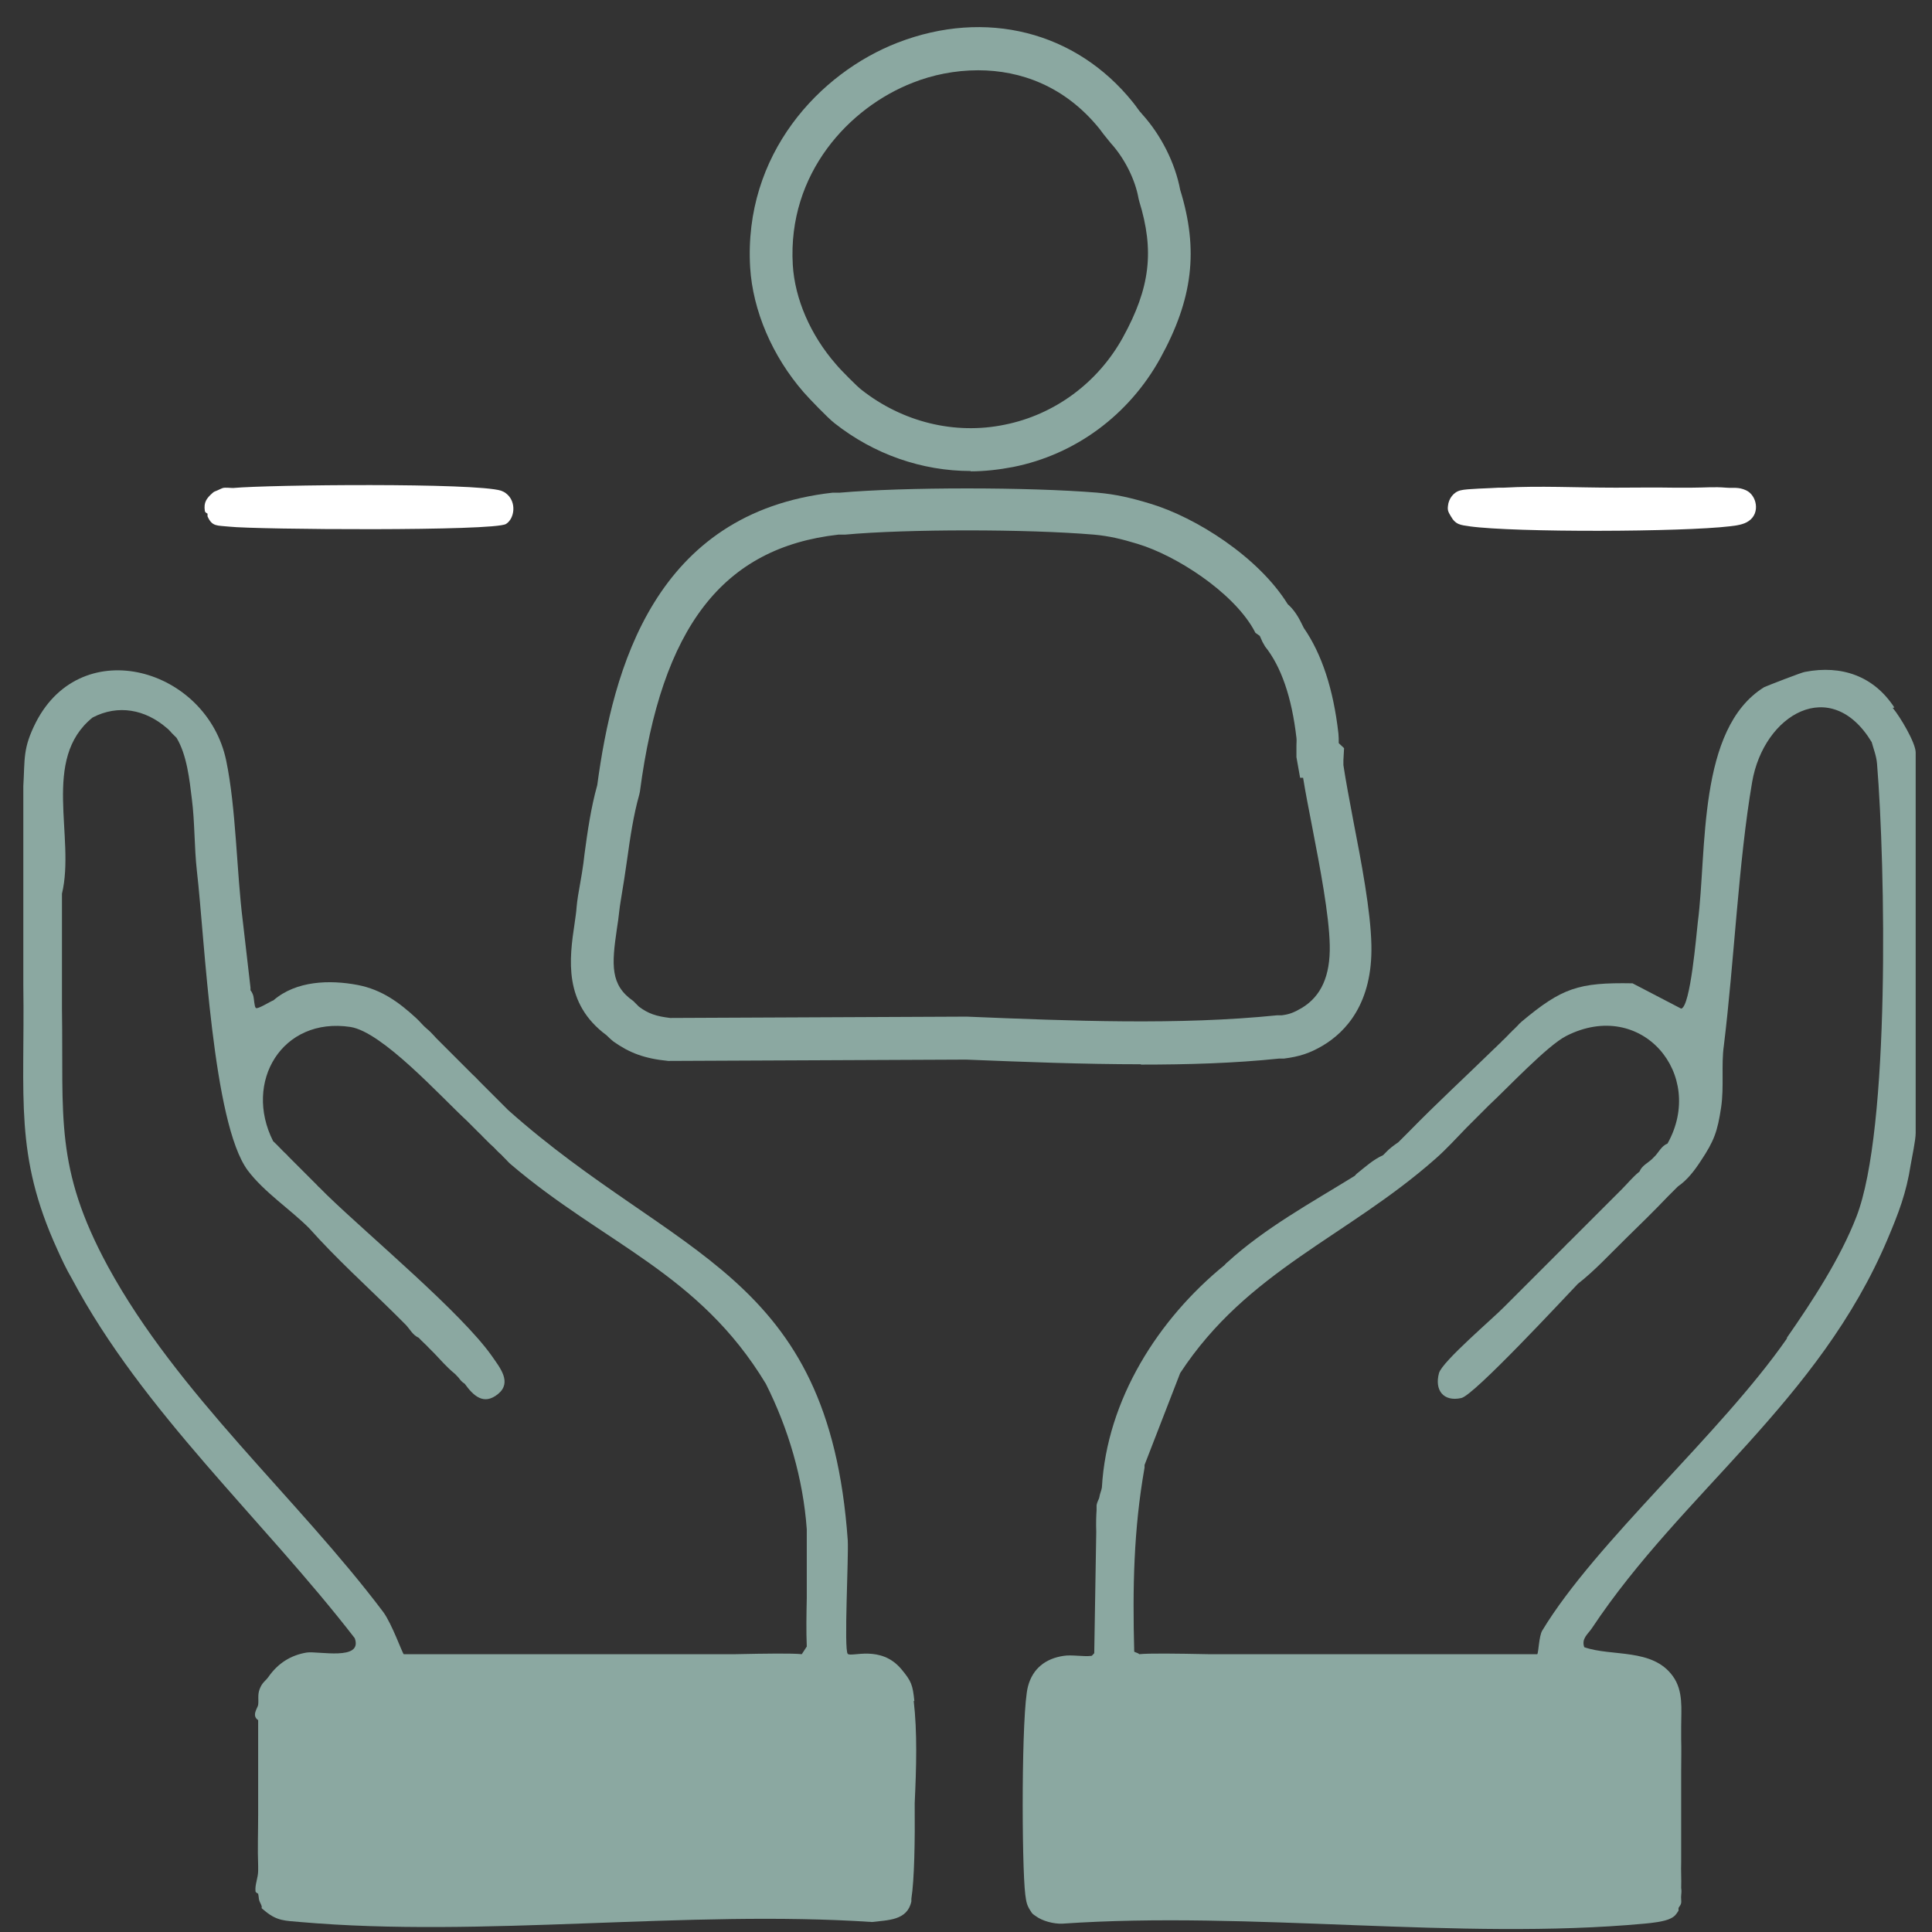
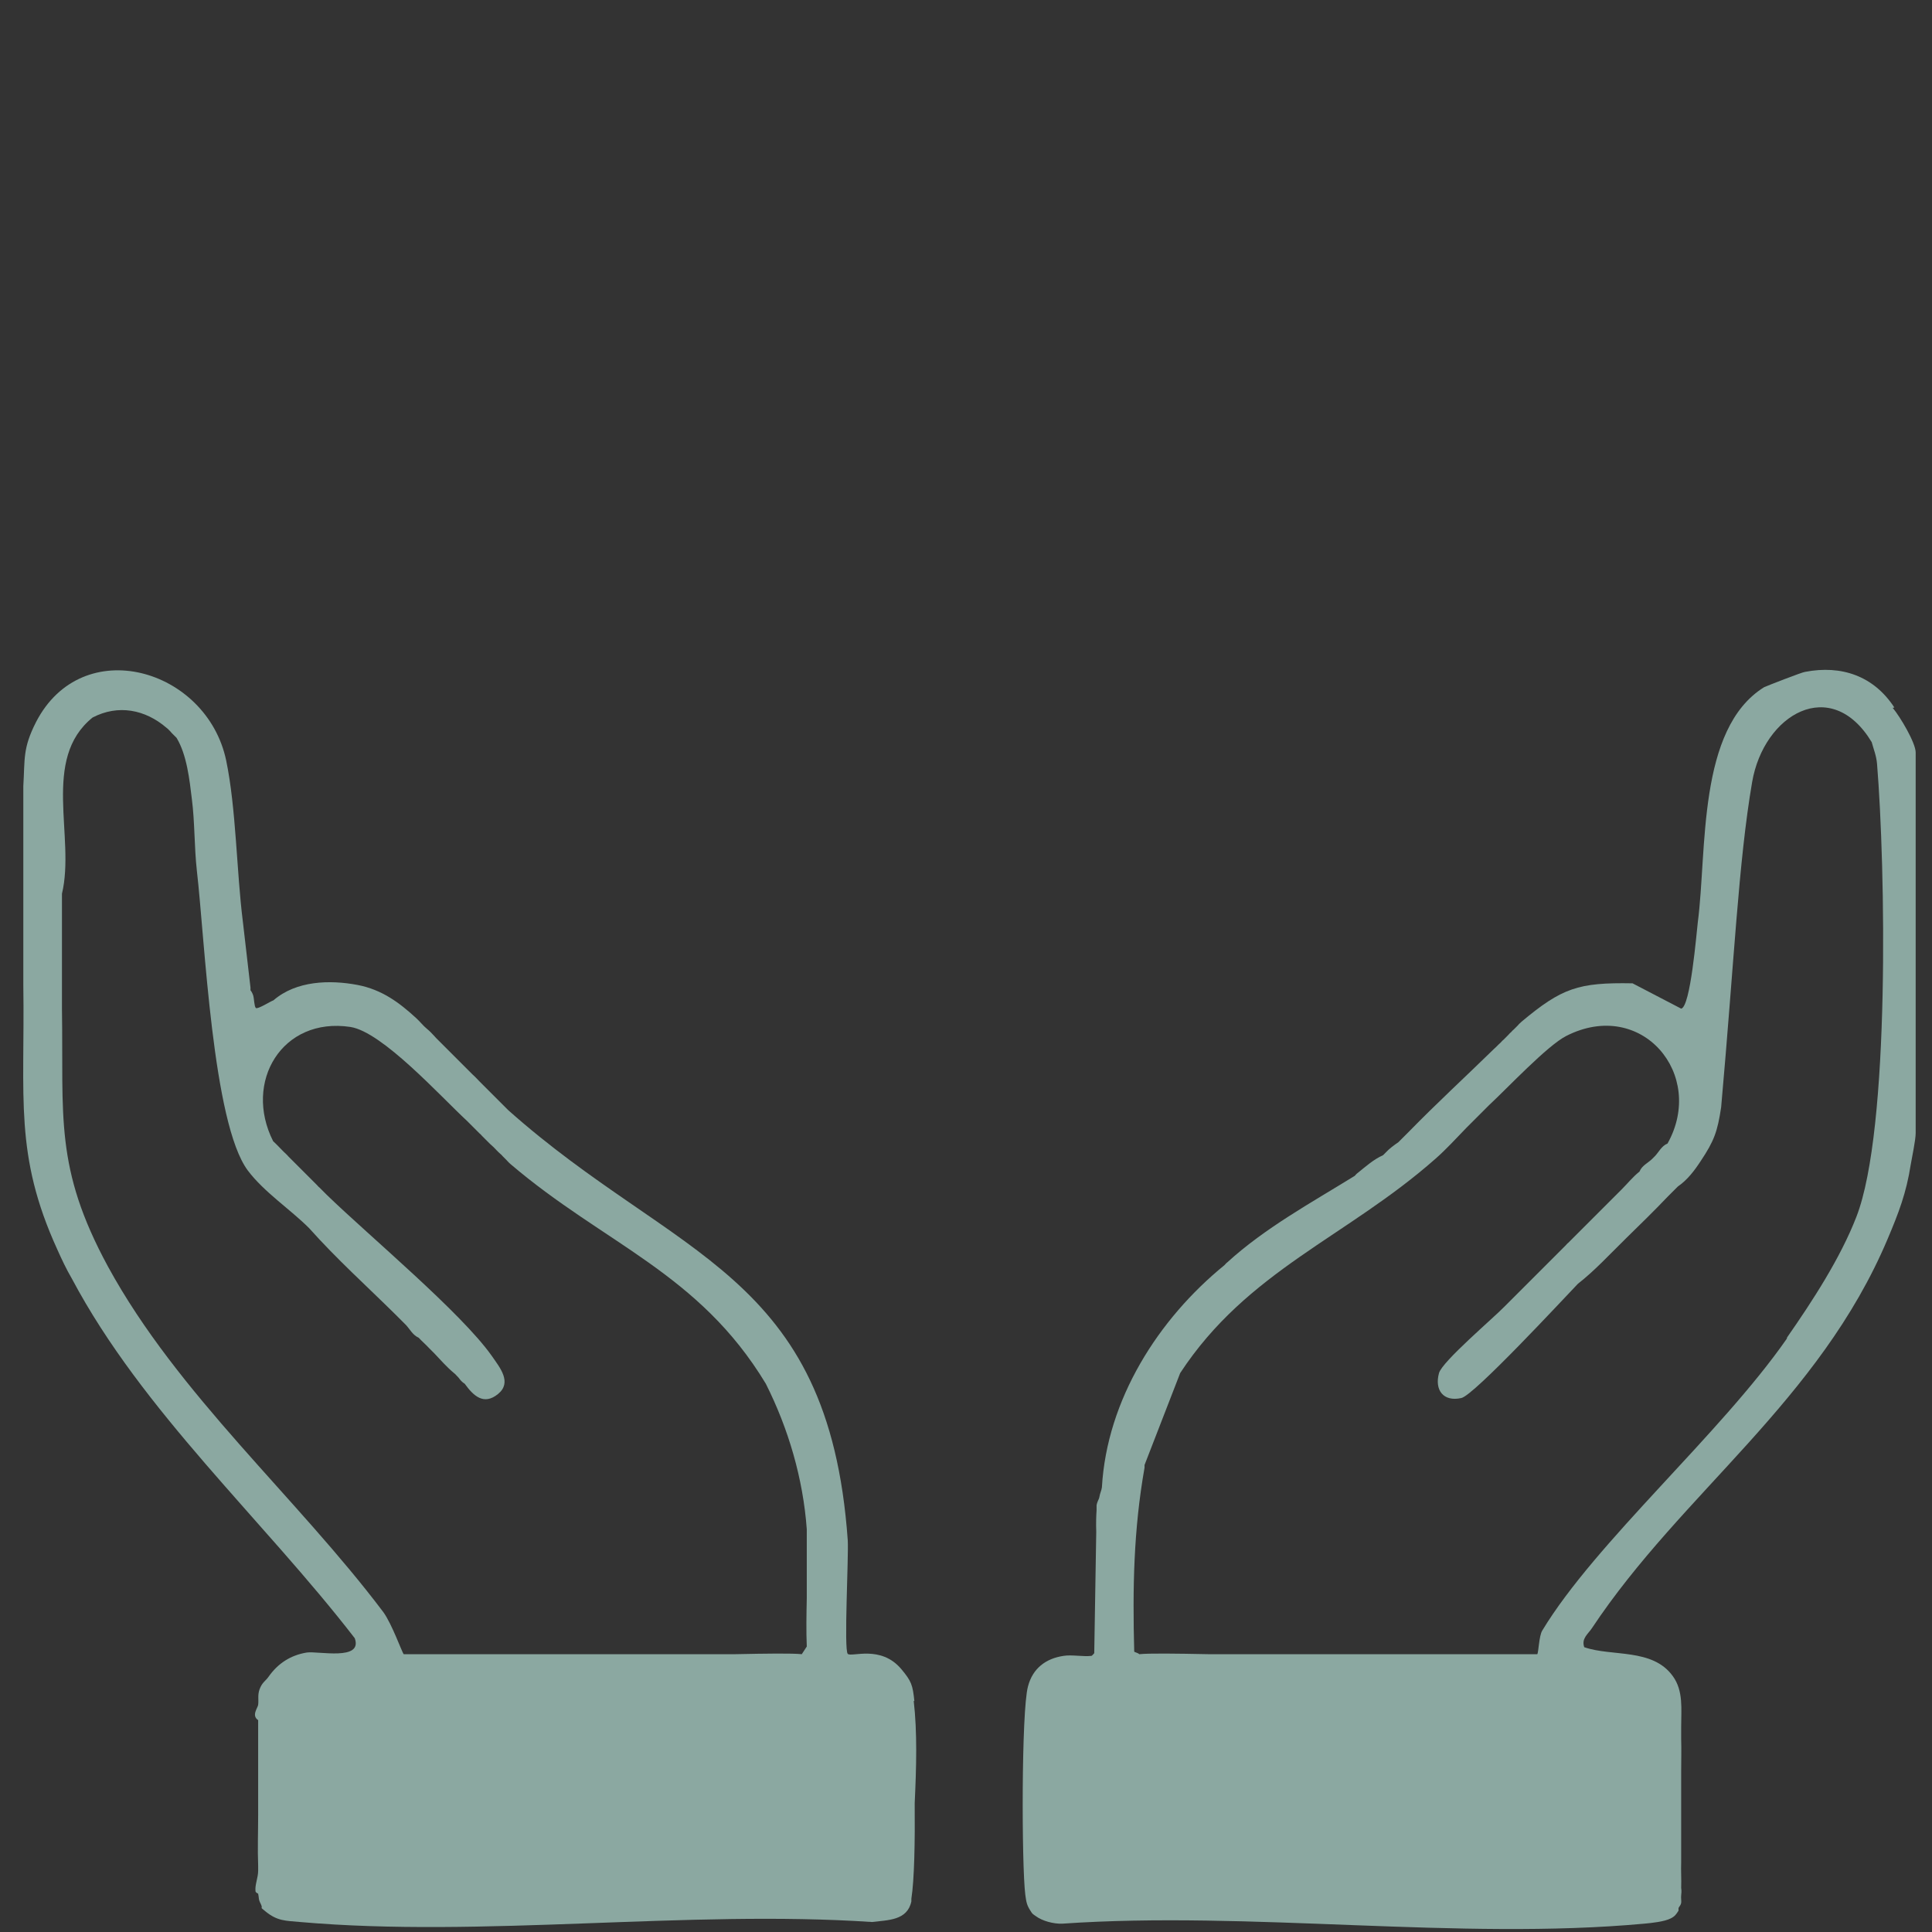
<svg xmlns="http://www.w3.org/2000/svg" width="58" height="58" viewBox="0 0 58 58" fill="none">
  <rect x="0" y="0" width="58" height="58" fill="#333333" stroke="none" />
-   <path d="M56.87 21.24C56.25 20.29 55.28 19.96 54.19 20.17C54.12 20.17 53.02 20.6 52.96 20.63C50.95 21.88 51.25 25.53 50.97 27.68C50.93 28.01 50.75 30.23 50.47 30.28L49.01 29.52C47.38 29.49 46.89 29.66 45.68 30.67C45.64 30.71 45.6 30.74 45.57 30.78L45.52 30.83C45.52 30.83 45.47 30.88 45.44 30.91C45.41 30.93 45.39 30.96 45.36 30.99C45.33 31.01 45.31 31.04 45.28 31.07C45.23 31.12 45.18 31.17 45.13 31.22C45.1 31.24 45.08 31.27 45.05 31.3C44.98 31.36 44.92 31.43 44.85 31.49C44 32.32 43.12 33.13 42.29 33.98C42.24 34.03 42.19 34.08 42.14 34.13L42.06 34.21C42.06 34.21 42.01 34.26 41.98 34.29C41.85 34.38 41.71 34.48 41.6 34.6C41.57 34.63 41.55 34.65 41.52 34.68C41.23 34.81 41 35.02 40.75 35.22C40.72 35.24 40.7 35.27 40.67 35.3C39.36 36.11 37.98 36.86 36.84 37.9C36.81 37.92 36.79 37.95 36.76 37.98C34.77 39.6 33.23 42.02 33.08 44.65C33.07 44.74 33.02 44.83 33 44.96C33 44.99 32.94 45.07 32.92 45.19C32.92 45.24 32.92 45.29 32.92 45.34C32.91 45.48 32.9 45.71 32.91 45.99L32.85 49.63C32.85 49.63 32.79 49.7 32.77 49.71C32.51 49.74 32.18 49.67 31.93 49.71C31.39 49.79 31 50.09 30.86 50.63C30.66 51.37 30.67 56 30.78 56.88C30.81 57.09 30.82 57.19 30.94 57.37C30.99 57.46 31.02 57.47 31.09 57.52C31.29 57.67 31.63 57.76 31.89 57.75C37.51 57.36 43.82 58.26 49.36 57.75C49.58 57.73 49.97 57.69 50.16 57.59C50.28 57.53 50.32 57.47 50.39 57.36C50.39 57.36 50.39 57.34 50.39 57.32V57.28C50.42 57.22 50.45 57.21 50.47 57.13C50.48 57.07 50.46 56.97 50.47 56.9C50.49 56.73 50.47 56.72 50.47 56.67C50.48 56.42 50.46 56.16 50.47 55.9C50.47 55.78 50.47 55.67 50.47 55.55V55.36C50.47 55.1 50.47 54.85 50.47 54.59C50.47 54.48 50.47 54.39 50.47 54.28C50.47 54.08 50.47 53.87 50.47 53.67V53.16C50.47 52.84 50.48 52.53 50.47 52.21C50.47 52.08 50.47 51.96 50.47 51.83C50.47 51.31 50.54 50.76 50.22 50.32C49.61 49.47 48.39 49.74 47.56 49.45C47.47 49.19 47.67 49.06 47.79 48.88C50.5 44.8 54.61 42.07 56.67 37.19C57 36.41 57.23 35.81 57.36 34.97C57.4 34.73 57.51 34.23 57.51 34.01V22.59C57.51 22.3 57.04 21.51 56.82 21.25M53.64 40.19C51.65 43.05 47.9 46.3 46.3 48.95C46.2 49.11 46.19 49.61 46.15 49.66H36.28C35.28 49.64 34.51 49.63 34.2 49.66C34.17 49.62 34.05 49.6 34.05 49.58C34 47.68 34.03 45.93 34.36 44.06C34.36 44.03 34.36 44.01 34.36 43.98L35.43 41.22C37.45 38.14 40.43 37.14 43.09 34.79C43.41 34.51 43.71 34.18 44.02 33.86L44.7 33.18C45.25 32.67 46.45 31.39 47.02 31.1C49.28 29.95 51.22 32.26 50.06 34.33C49.88 34.4 49.79 34.6 49.68 34.71C49.65 34.74 49.63 34.76 49.6 34.79C49.48 34.91 49.29 34.99 49.22 35.17C49.01 35.34 48.87 35.52 48.68 35.71C48.63 35.76 48.58 35.81 48.53 35.86C48.45 35.94 48.38 36.01 48.3 36.09L48.15 36.24C48.1 36.29 48.05 36.34 48 36.39C47.95 36.44 47.9 36.49 47.85 36.54C47.77 36.62 47.7 36.69 47.62 36.77C47.57 36.82 47.52 36.87 47.47 36.92C47.37 37.02 47.26 37.13 47.16 37.23C47.13 37.26 47.11 37.28 47.08 37.31C47.05 37.33 47.03 37.36 47 37.39C46.97 37.42 46.95 37.44 46.92 37.47C46.74 37.65 46.56 37.83 46.38 38.01C46.35 38.04 46.33 38.06 46.3 38.09C46.25 38.14 46.2 38.19 46.15 38.24C45.92 38.47 45.69 38.7 45.46 38.93C45.41 38.98 45.36 39.03 45.31 39.08C45.26 39.13 45.21 39.18 45.16 39.23C44.82 39.58 43.3 40.87 43.2 41.22C43.06 41.73 43.33 42.09 43.87 41.97C44.25 41.89 46.91 39.02 47.37 38.54C47.87 38.15 48.3 37.68 48.75 37.24C48.78 37.21 48.8 37.19 48.83 37.16C49.24 36.76 49.66 36.35 50.06 35.93C50.16 35.83 50.26 35.73 50.37 35.62C50.66 35.42 50.87 35.14 51.06 34.85C51.46 34.25 51.56 33.97 51.67 33.24C51.76 32.62 51.67 31.97 51.75 31.4C52.06 28.89 52.19 25.87 52.6 23.48C52.95 21.44 54.97 20.26 56.19 22.28C56.25 22.5 56.33 22.69 56.35 22.93C56.6 25.97 56.75 33.91 55.73 36.53C55.25 37.77 54.41 39.06 53.65 40.15" fill="#8BA8A1" />
-   <path d="M44.11 15.8C45.49 15.99 50.51 15.97 51.93 15.8C52.11 15.78 52.35 15.75 52.5 15.64C52.85 15.4 52.74 14.87 52.42 14.72C52.18 14.61 52.04 14.66 51.81 14.64C51.48 14.61 51.15 14.64 50.81 14.64H50.51C50.41 14.64 50.31 14.64 50.2 14.64C49.66 14.63 49.13 14.64 48.59 14.64C48.54 14.64 48.49 14.64 48.44 14.64C47.37 14.64 46.2 14.58 45.15 14.64C45.1 14.64 45.05 14.64 45 14.64C44.73 14.66 44.03 14.67 43.85 14.72C43.63 14.77 43.49 14.98 43.47 15.18C43.45 15.32 43.48 15.37 43.55 15.49C43.7 15.76 43.85 15.76 44.12 15.8" fill="white" />
+   <path d="M56.87 21.24C56.25 20.29 55.28 19.96 54.19 20.17C54.12 20.17 53.02 20.6 52.96 20.63C50.95 21.88 51.25 25.53 50.97 27.68C50.93 28.01 50.75 30.23 50.47 30.28L49.01 29.52C47.38 29.49 46.89 29.66 45.68 30.67C45.64 30.71 45.6 30.74 45.57 30.78L45.52 30.83C45.52 30.83 45.47 30.88 45.44 30.91C45.41 30.93 45.39 30.96 45.36 30.99C45.33 31.01 45.31 31.04 45.28 31.07C45.23 31.12 45.18 31.17 45.13 31.22C45.1 31.24 45.08 31.27 45.05 31.3C44.98 31.36 44.92 31.43 44.85 31.49C44 32.32 43.12 33.13 42.29 33.98C42.24 34.03 42.19 34.08 42.14 34.13L42.06 34.21C42.06 34.21 42.01 34.26 41.98 34.29C41.85 34.38 41.71 34.48 41.6 34.6C41.57 34.63 41.55 34.65 41.52 34.68C41.23 34.81 41 35.02 40.75 35.22C40.72 35.24 40.7 35.27 40.67 35.3C39.36 36.11 37.98 36.86 36.84 37.9C36.81 37.92 36.79 37.95 36.76 37.98C34.77 39.6 33.23 42.02 33.08 44.65C33.07 44.74 33.02 44.83 33 44.96C33 44.99 32.94 45.07 32.92 45.19C32.92 45.24 32.92 45.29 32.92 45.34C32.91 45.48 32.9 45.71 32.91 45.99L32.85 49.63C32.85 49.63 32.79 49.7 32.77 49.71C32.51 49.74 32.18 49.67 31.93 49.71C31.39 49.79 31 50.09 30.86 50.63C30.66 51.37 30.67 56 30.78 56.88C30.81 57.09 30.82 57.19 30.94 57.37C30.99 57.46 31.02 57.47 31.09 57.52C31.29 57.67 31.63 57.76 31.89 57.75C37.51 57.36 43.82 58.26 49.36 57.75C49.58 57.73 49.97 57.69 50.16 57.59C50.28 57.53 50.32 57.47 50.39 57.36C50.39 57.36 50.39 57.34 50.39 57.32V57.28C50.42 57.22 50.45 57.21 50.47 57.13C50.48 57.07 50.46 56.97 50.47 56.9C50.49 56.73 50.47 56.72 50.47 56.67C50.48 56.42 50.46 56.16 50.47 55.9C50.47 55.78 50.47 55.67 50.47 55.55V55.36C50.47 55.1 50.47 54.85 50.47 54.59C50.47 54.48 50.47 54.39 50.47 54.28C50.47 54.08 50.47 53.87 50.47 53.67V53.16C50.47 52.84 50.48 52.53 50.47 52.21C50.47 52.08 50.47 51.96 50.47 51.83C50.47 51.31 50.54 50.76 50.22 50.32C49.61 49.47 48.39 49.74 47.56 49.45C47.47 49.19 47.67 49.06 47.79 48.88C50.5 44.8 54.61 42.07 56.67 37.19C57 36.41 57.23 35.81 57.36 34.97C57.4 34.73 57.51 34.23 57.51 34.01V22.59C57.51 22.3 57.04 21.51 56.82 21.25M53.64 40.19C51.65 43.05 47.9 46.3 46.3 48.95C46.2 49.11 46.19 49.61 46.15 49.66H36.28C35.28 49.64 34.51 49.63 34.2 49.66C34.17 49.62 34.05 49.6 34.05 49.58C34 47.68 34.03 45.93 34.36 44.06C34.36 44.03 34.36 44.01 34.36 43.98L35.43 41.22C37.45 38.14 40.43 37.14 43.09 34.79C43.41 34.51 43.71 34.18 44.02 33.86L44.7 33.18C45.25 32.67 46.45 31.39 47.02 31.1C49.28 29.95 51.22 32.26 50.06 34.33C49.88 34.4 49.79 34.6 49.68 34.71C49.65 34.74 49.63 34.76 49.6 34.79C49.48 34.91 49.29 34.99 49.22 35.17C49.01 35.34 48.87 35.52 48.68 35.71C48.63 35.76 48.58 35.81 48.53 35.86C48.45 35.94 48.38 36.01 48.3 36.09L48.15 36.24C48.1 36.29 48.05 36.34 48 36.39C47.95 36.44 47.9 36.49 47.85 36.54C47.77 36.62 47.7 36.69 47.62 36.77C47.57 36.82 47.52 36.87 47.47 36.92C47.37 37.02 47.26 37.13 47.16 37.23C47.13 37.26 47.11 37.28 47.08 37.31C47.05 37.33 47.03 37.36 47 37.39C46.97 37.42 46.95 37.44 46.92 37.47C46.74 37.65 46.56 37.83 46.38 38.01C46.35 38.04 46.33 38.06 46.3 38.09C46.25 38.14 46.2 38.19 46.15 38.24C45.92 38.47 45.69 38.7 45.46 38.93C45.41 38.98 45.36 39.03 45.31 39.08C45.26 39.13 45.21 39.18 45.16 39.23C44.82 39.58 43.3 40.87 43.2 41.22C43.06 41.73 43.33 42.09 43.87 41.97C44.25 41.89 46.91 39.02 47.37 38.54C47.87 38.15 48.3 37.68 48.75 37.24C48.78 37.21 48.8 37.19 48.83 37.16C49.24 36.76 49.66 36.35 50.06 35.93C50.16 35.83 50.26 35.73 50.37 35.62C50.66 35.42 50.87 35.14 51.06 34.85C51.46 34.25 51.56 33.97 51.67 33.24C52.06 28.89 52.19 25.87 52.6 23.48C52.95 21.44 54.97 20.26 56.19 22.28C56.25 22.5 56.33 22.69 56.35 22.93C56.6 25.97 56.75 33.91 55.73 36.53C55.25 37.77 54.41 39.06 53.65 40.15" fill="#8BA8A1" />
  <path d="M27.45 51.07C27.4 50.58 27.36 50.47 27.06 50.11C26.44 49.37 25.56 49.76 25.45 49.65C25.33 49.53 25.48 46.73 25.45 46.24C24.88 38.17 20.28 37.8 15.26 33.33L14.41 32.48C14.34 32.41 14.27 32.33 14.19 32.26C14.14 32.21 14.09 32.16 14.04 32.11L13.96 32.03C13.91 31.98 13.86 31.93 13.81 31.88L13.58 31.65C13.48 31.55 13.38 31.45 13.27 31.34L13.19 31.26C13.06 31.14 12.98 31.02 12.81 30.88C12.7 30.79 12.61 30.67 12.5 30.57C11.98 30.09 11.46 29.71 10.74 29.57C9.9 29.41 8.89 29.44 8.21 30.03C8.12 30.06 7.73 30.31 7.68 30.26C7.63 30.21 7.63 29.97 7.6 29.88C7.57 29.79 7.53 29.74 7.52 29.73C7.52 29.71 7.52 29.68 7.52 29.65L7.29 27.66C7.1 26.15 7.09 24.27 6.79 22.83C6.21 20.07 2.47 18.98 1.08 21.68C0.68 22.47 0.75 22.77 0.7 23.6C0.7 23.73 0.7 23.86 0.7 23.98C0.7 24.18 0.7 24.37 0.7 24.57V24.9C0.7 24.98 0.7 25.05 0.7 25.13C0.7 25.25 0.7 25.37 0.7 25.49V25.75C0.7 25.83 0.7 25.9 0.7 25.98C0.7 26.31 0.7 26.64 0.7 26.97V27.51C0.7 27.61 0.7 27.72 0.7 27.82C0.7 28.1 0.7 28.38 0.7 28.66C0.7 28.74 0.7 28.81 0.7 28.89C0.7 29.04 0.7 29.2 0.7 29.35C0.7 29.43 0.7 29.5 0.7 29.58C0.75 32.97 0.42 34.66 1.72 37.51C1.85 37.8 1.99 38.1 2.16 38.39C4.28 42.38 7.9 45.62 10.65 49.18C10.9 49.87 9.55 49.56 9.21 49.61C8.72 49.69 8.34 49.94 8.06 50.34C7.97 50.47 7.87 50.5 7.79 50.72C7.73 50.89 7.77 51.03 7.75 51.18C7.74 51.27 7.54 51.5 7.75 51.64C7.75 52.07 7.75 52.51 7.75 52.94V53.09C7.75 53.24 7.75 53.4 7.75 53.55V53.86C7.75 53.96 7.75 54.06 7.75 54.17C7.75 54.28 7.75 54.37 7.75 54.48C7.75 54.99 7.73 55.5 7.75 56.01V56.04C7.75 56.04 7.75 56.11 7.75 56.16C7.75 56.37 7.65 56.58 7.67 56.77C7.67 56.82 7.74 56.84 7.75 56.85C7.78 56.98 7.75 57.01 7.83 57.16C7.92 57.35 7.75 57.2 7.98 57.39C8.33 57.67 8.56 57.66 9.01 57.7C14.48 58.18 20.64 57.33 26.18 57.7C26.65 57.64 27.24 57.66 27.36 57.08C27.36 57.06 27.36 57.03 27.36 57C27.45 56.43 27.47 55.28 27.46 54.13C27.51 53.06 27.54 52 27.43 51.06M3.24 38.02C1.63 35.05 1.91 33.53 1.86 30.28V29.97C1.86 29.84 1.86 29.71 1.86 29.59V28.75C1.86 28.6 1.86 28.44 1.86 28.29C1.86 28.11 1.86 27.93 1.86 27.75V27.37C1.86 27.26 1.86 27.17 1.86 27.06C1.86 26.98 1.86 26.91 1.86 26.83C2.27 25.13 1.23 22.79 2.78 21.54C3.55 21.14 4.36 21.3 5 21.85C5.03 21.87 5.13 21.97 5.15 22C5.15 22 5.16 22.01 5.17 22.02L5.3 22.15C5.61 22.66 5.69 23.41 5.76 23.99C5.85 24.69 5.83 25.42 5.91 26.14C6.15 28.21 6.38 33.72 7.44 35.14C7.93 35.79 8.71 36.3 9.28 36.87C10.1 37.79 11.01 38.61 11.88 39.47C11.91 39.5 11.93 39.52 11.96 39.55C12.01 39.6 12.06 39.65 12.11 39.7C12.14 39.73 12.16 39.75 12.19 39.78C12.31 39.91 12.39 40.08 12.57 40.16C12.67 40.27 12.78 40.36 12.88 40.47C12.93 40.52 12.98 40.57 13.03 40.62C13.24 40.84 13.41 41.04 13.64 41.23C13.67 41.25 13.69 41.28 13.72 41.31C13.79 41.37 13.82 41.46 13.95 41.54C14.21 41.9 14.52 42.2 14.95 41.85C15.38 41.5 15.01 41.06 14.76 40.7C13.84 39.4 11.09 37.11 9.82 35.88L9.67 35.73C9.67 35.73 9.62 35.68 9.59 35.65C9.56 35.63 9.54 35.6 9.51 35.57C9.48 35.54 9.46 35.52 9.43 35.49C9.4 35.46 9.38 35.44 9.35 35.41C9.32 35.38 9.3 35.36 9.27 35.33C9.22 35.28 9.17 35.23 9.12 35.18C9.09 35.15 9.07 35.13 9.04 35.1L8.89 34.95C8.84 34.9 8.79 34.85 8.74 34.8C8.71 34.77 8.69 34.75 8.66 34.72C8.61 34.66 8.56 34.62 8.51 34.57C8.41 34.47 8.31 34.36 8.2 34.26C7.3 32.48 8.47 30.52 10.52 30.83C11.48 30.98 13.22 32.91 14.02 33.65L14.23 33.86C14.29 33.92 14.35 33.98 14.4 34.03C14.43 34.05 14.45 34.08 14.48 34.11L14.56 34.19C14.61 34.24 14.66 34.29 14.71 34.34L14.82 34.44C14.88 34.5 14.94 34.57 15.02 34.64C15.05 34.66 15.07 34.69 15.1 34.72L15.2 34.82C15.2 34.82 15.28 34.91 15.33 34.95C18.13 37.34 20.98 38.21 22.99 41.54C23.67 42.89 24.11 44.39 24.22 45.91C24.22 45.93 24.22 45.96 24.22 45.99V47.97C24.21 48.46 24.2 48.95 24.22 49.43L24.07 49.66C23.77 49.63 23.03 49.64 22.07 49.66H12.12C12.07 49.61 11.77 48.76 11.51 48.4C8.92 44.96 5.34 41.87 3.24 38.02Z" fill="#8BA8A1" />
-   <path d="M34.26 31.95C32.52 31.95 30.74 31.88 29 31.81L20.06 31.85C19.35 31.78 18.9 31.61 18.42 31.27C18.32 31.19 18.25 31.12 18.21 31.08C16.91 30.12 17.09 28.79 17.25 27.72C17.27 27.56 17.3 27.4 17.31 27.23C17.33 27.01 17.37 26.78 17.41 26.56L17.47 26.21C17.5 26.02 17.53 25.82 17.55 25.62C17.64 24.95 17.74 24.25 17.93 23.57C18.4 20.08 19.65 15.39 25 14.79C25.07 14.79 25.15 14.79 25.22 14.79C27.15 14.62 30.88 14.62 32.94 14.79C33.51 14.84 33.97 14.95 34.53 15.12C35.9 15.53 37.78 16.72 38.66 18.14C38.81 18.27 38.94 18.45 39.05 18.67L39.14 18.85C39.68 19.63 40.03 20.69 40.18 22.02C40.19 22.11 40.19 22.21 40.19 22.31L40.35 22.46L40.33 22.82C40.33 22.82 40.33 22.92 40.33 22.97C40.4 23.44 40.51 24.01 40.62 24.6C40.87 25.89 41.15 27.35 41.17 28.37C41.21 30.12 40.4 30.98 39.71 31.39C39.32 31.62 39.01 31.72 38.54 31.78H38.49H38.39C37.05 31.92 35.66 31.96 34.24 31.96M29.02 30.52C32.17 30.65 35.39 30.78 38.34 30.48H38.39H38.48C38.71 30.45 38.84 30.4 39.08 30.26C39.66 29.91 39.94 29.3 39.92 28.37C39.9 27.46 39.63 26.05 39.39 24.81C39.29 24.29 39.19 23.79 39.12 23.35H39.03L38.92 22.73C38.92 22.61 38.92 22.49 38.92 22.37C38.92 22.3 38.93 22.22 38.92 22.15C38.78 20.93 38.46 20.01 37.98 19.41L37.9 19.27L37.82 19.09L37.69 19L37.62 18.87C36.97 17.75 35.31 16.68 34.16 16.33C33.67 16.18 33.29 16.09 32.84 16.05C30.84 15.88 27.21 15.88 25.37 16.05C25.31 16.05 25.24 16.05 25.17 16.05C21.7 16.44 19.86 18.82 19.21 23.77L19.19 23.86C19.02 24.46 18.92 25.13 18.83 25.78C18.8 25.98 18.77 26.19 18.74 26.39L18.68 26.76C18.65 26.96 18.61 27.17 18.59 27.36C18.57 27.53 18.55 27.71 18.52 27.88C18.36 28.97 18.32 29.57 19.01 30.05L19.18 30.22C19.46 30.43 19.7 30.51 20.12 30.56L29.02 30.52ZM37.9 19.22C37.9 19.22 37.9 19.23 37.9 19.24C37.9 19.24 37.9 19.23 37.9 19.22ZM39.12 19.07V19.09C39.12 19.09 39.12 19.08 39.12 19.07ZM37.85 18.87C37.85 18.87 37.85 18.88 37.85 18.89V18.87Z" fill="#8BA8A1" />
-   <path d="M29.14 14.14C27.68 14.14 26.24 13.64 25.06 12.71C24.85 12.55 24.27 11.94 24.13 11.78C23.18 10.69 22.6 9.32 22.52 8.03C22.32 4.63 24.6 2.19 26.95 1.28C29.59 0.26 32.3 0.94 34.01 3.07C34.06 3.13 34.11 3.2 34.16 3.27L34.22 3.35C34.22 3.35 34.27 3.4 34.29 3.43C34.86 4.06 35.28 4.9 35.43 5.7C35.99 7.51 35.81 8.98 34.83 10.76C33.89 12.46 32.28 13.65 30.41 14.02C29.99 14.1 29.56 14.15 29.14 14.15M29.36 2.11C28.67 2.11 27.99 2.25 27.41 2.48C25.5 3.22 23.64 5.2 23.8 7.95C23.86 8.97 24.33 10.06 25.1 10.94C25.24 11.11 25.75 11.62 25.86 11.7C27.09 12.67 28.66 13.06 30.16 12.75C31.66 12.45 32.96 11.49 33.71 10.13C34.53 8.64 34.66 7.53 34.2 6.04L34.18 5.96C34.08 5.39 33.76 4.75 33.34 4.29L33.13 4.03C33.09 3.98 33.05 3.92 33.01 3.87C31.97 2.58 30.63 2.11 29.37 2.11" fill="#8BA8A1" />
-   <path d="M6.23 15.42C6.23 15.42 6.23 15.48 6.23 15.5C6.37 15.82 6.52 15.77 6.88 15.81C7.69 15.9 14.84 15.95 15.19 15.73C15.45 15.57 15.52 15.06 15.19 14.81C15.14 14.77 15.09 14.75 15.04 14.73C14.26 14.49 8.08 14.55 7 14.65C6.9 14.65 6.78 14.63 6.69 14.65C6.69 14.65 6.67 14.66 6.64 14.67L6.53 14.72C6.47 14.75 6.43 14.75 6.38 14.8C6.2 14.96 6.11 15.08 6.15 15.34C6.15 15.37 6.19 15.4 6.23 15.42Z" fill="white" />
</svg>